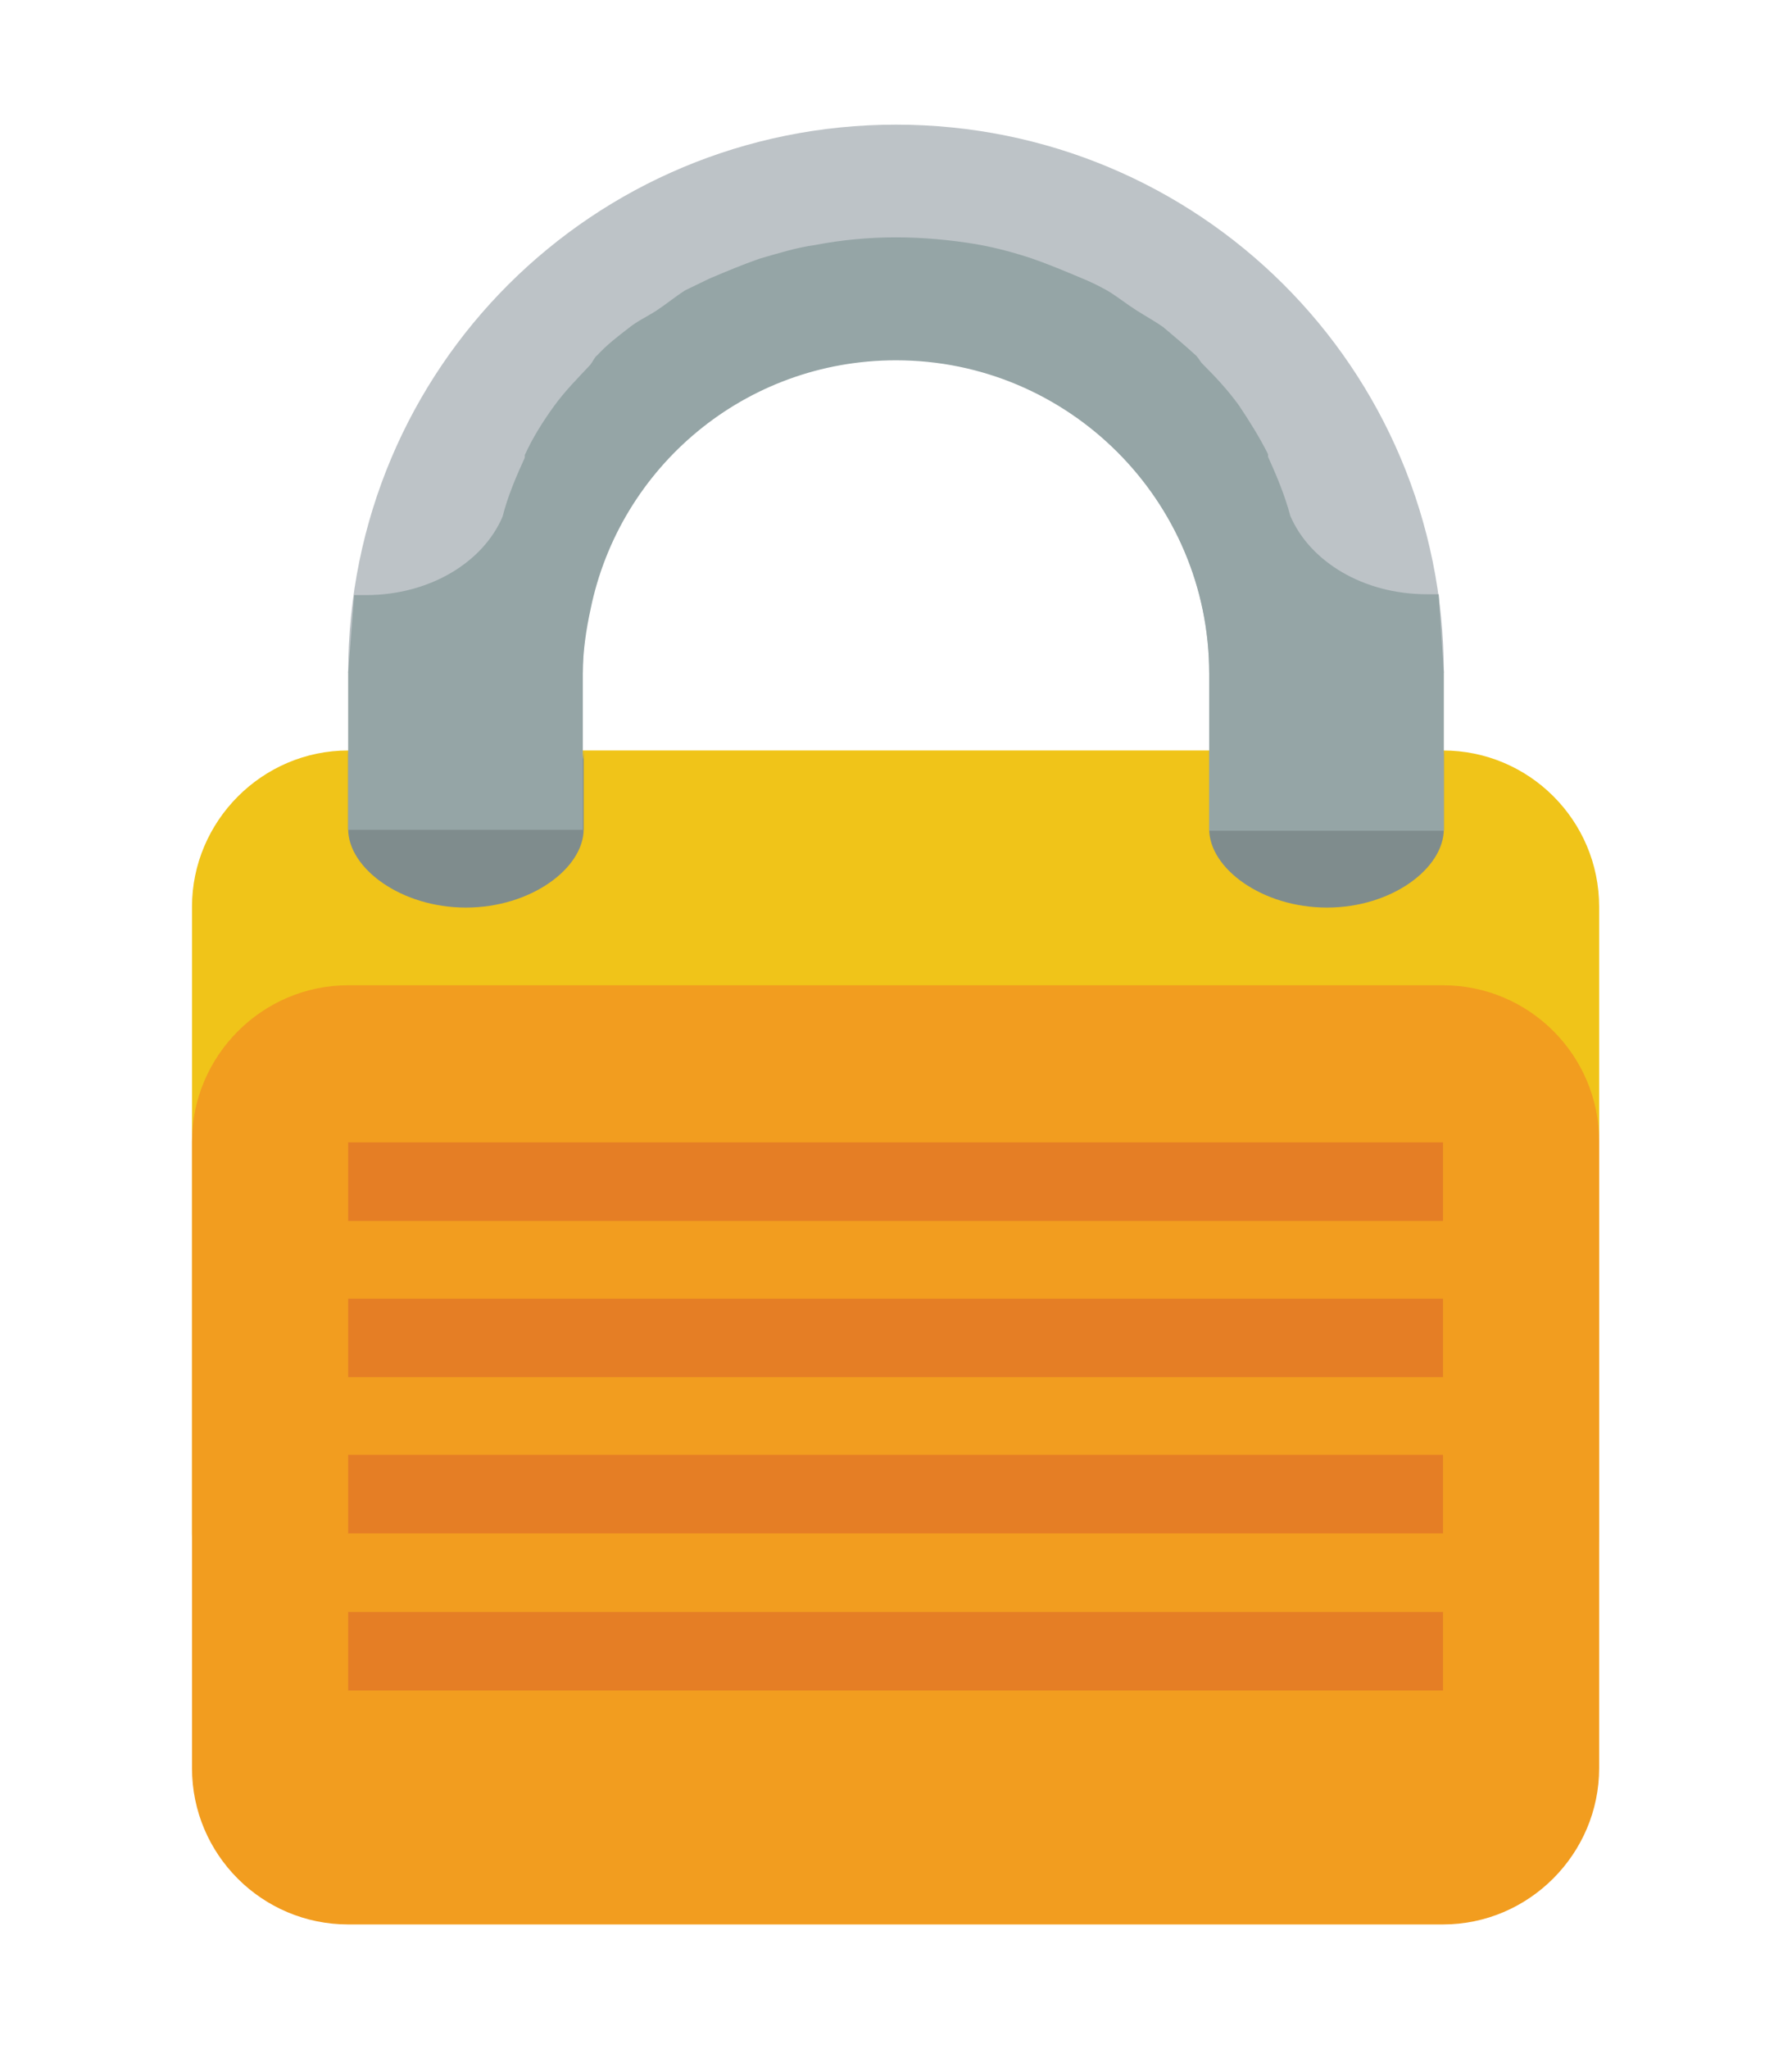
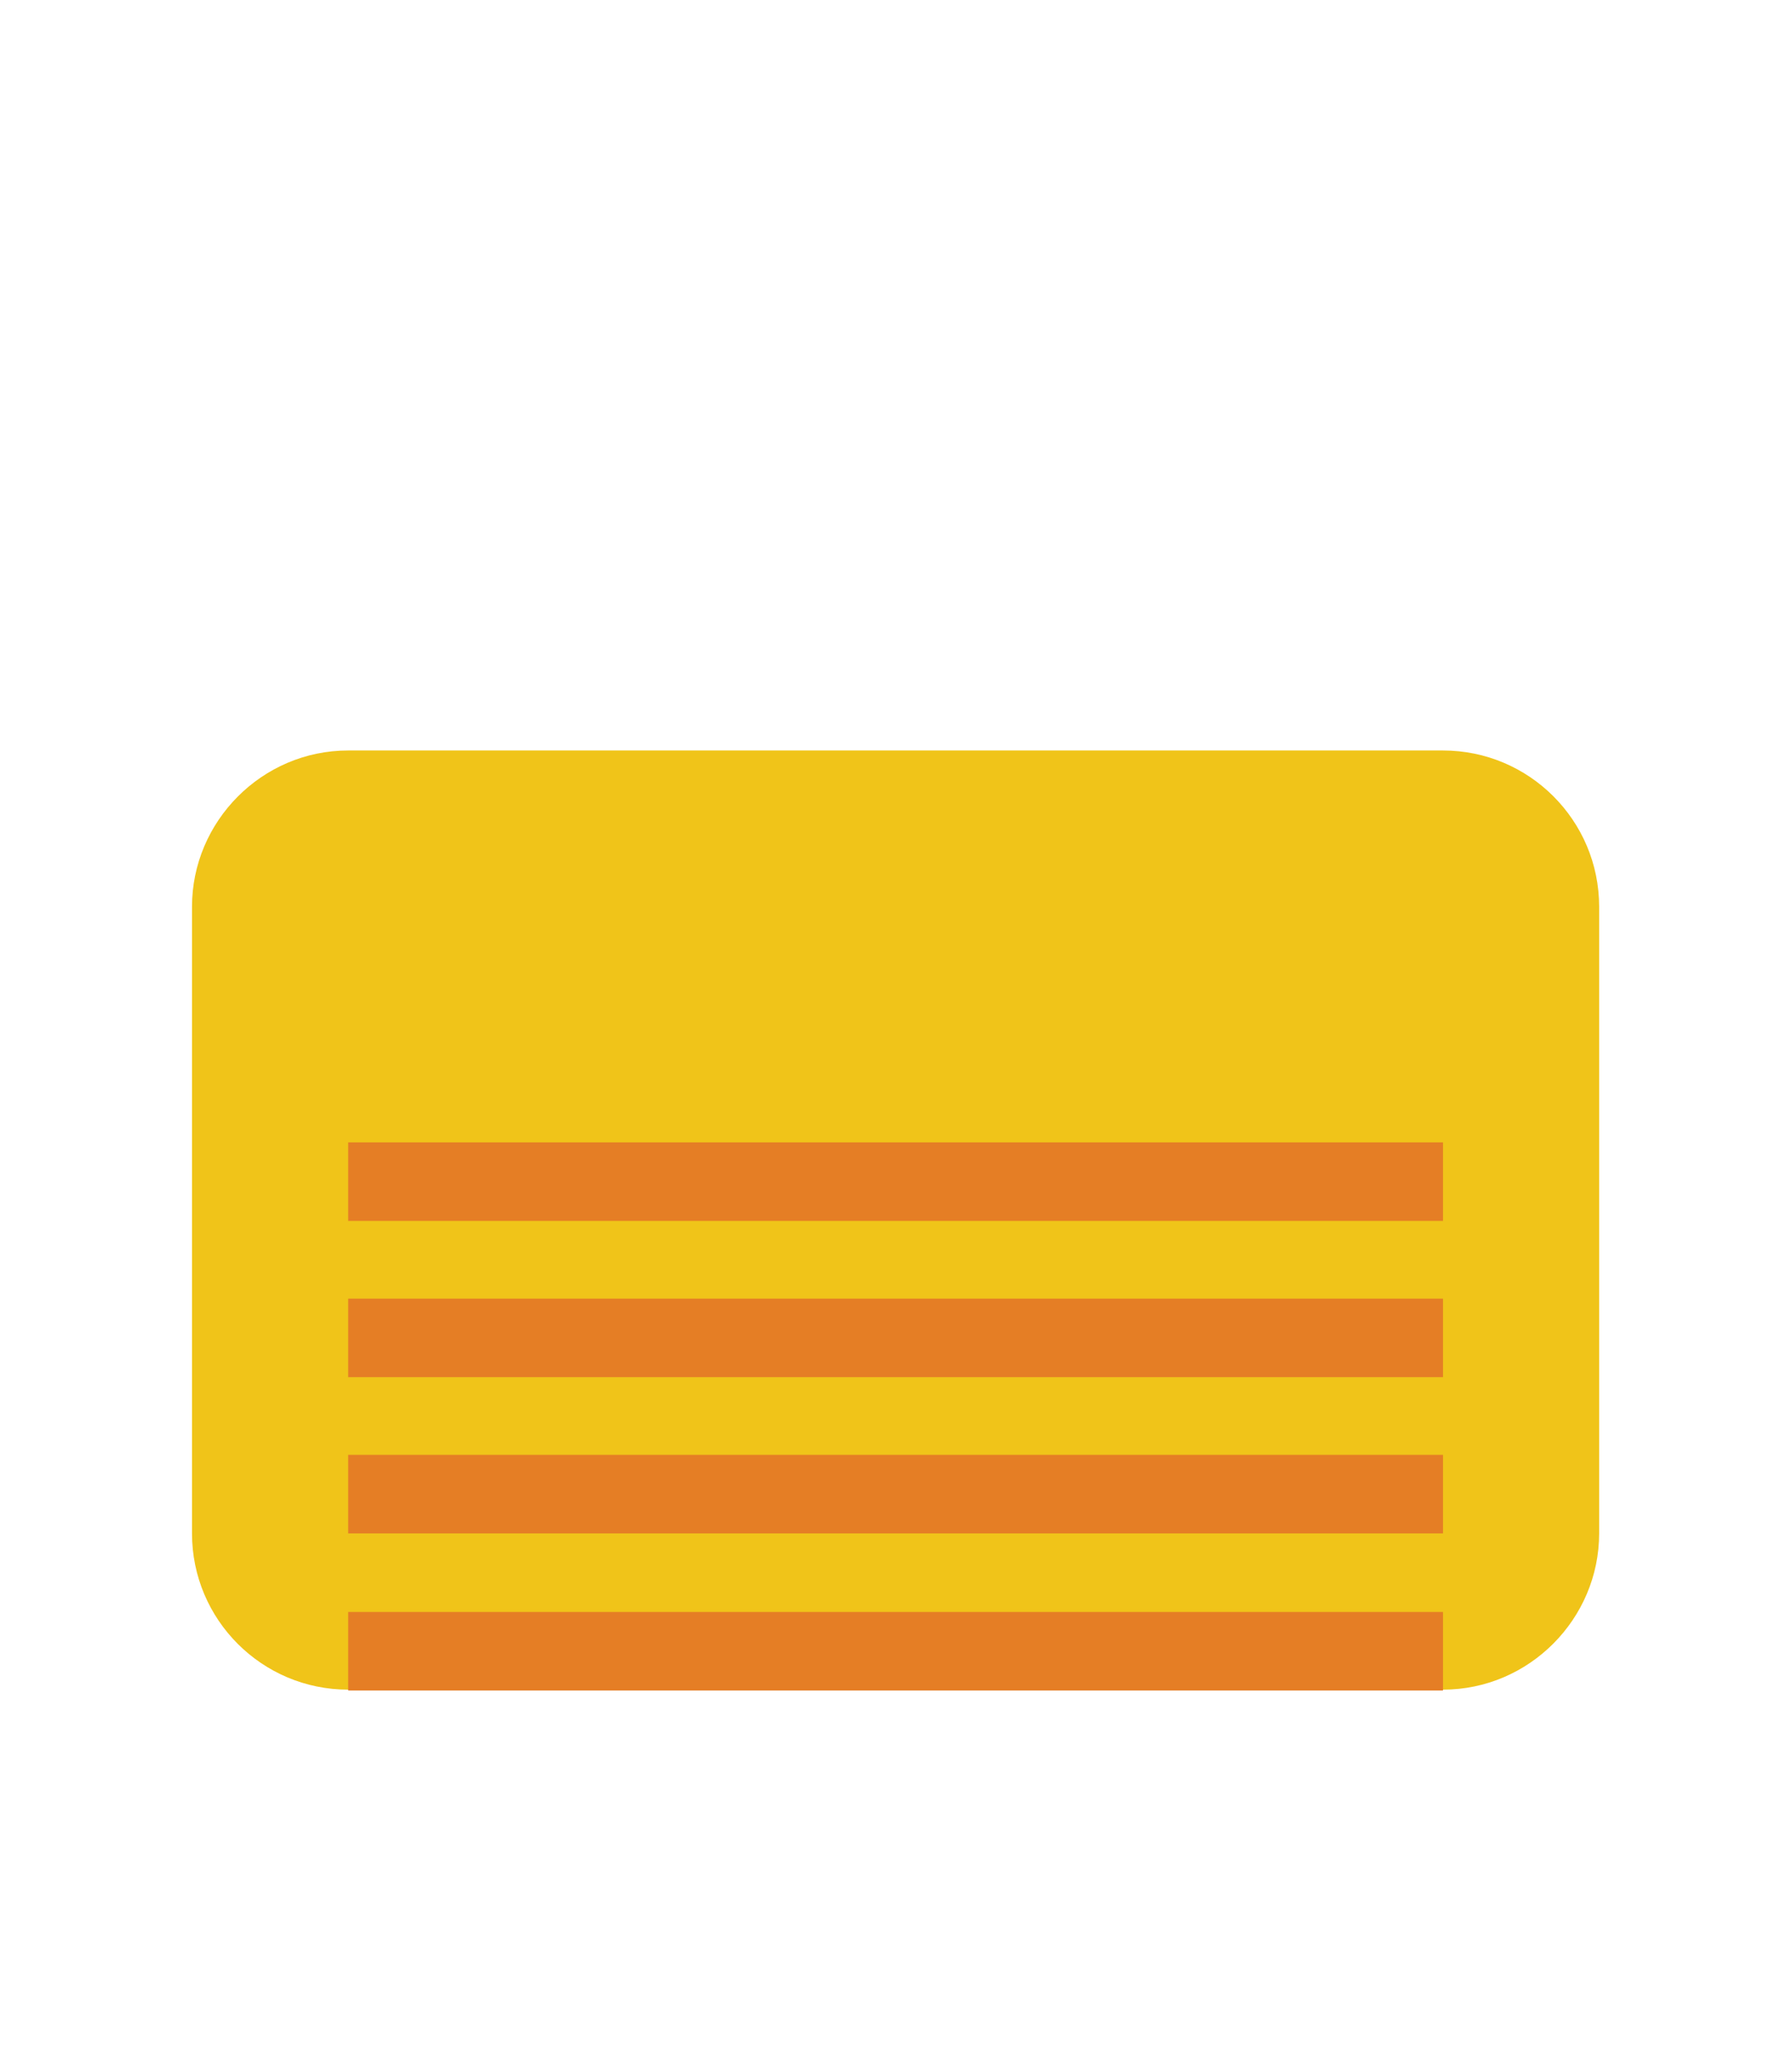
<svg xmlns="http://www.w3.org/2000/svg" version="1.1" id="Layer_1" x="0px" y="0px" viewBox="0 0 21 24" style="enable-background:new 0 0 21 24;" xml:space="preserve">
  <style type="text/css">
	.st0{fill:#F0C419;}
	.st1{fill:#F29D1F;}
	.st2{fill:#BDC3C7;}
	.st3{fill:#E57E25;}
	.st4{fill:#7F8C8D;}
	.st5{fill:#95A5A6;}
</style>
  <g>
    <path class="st0" d="M4.08,8.79c-1.01,0-1.83,0.83-1.83,1.83v0.92v5.5v0.92c0,1.01,0.82,1.83,1.83,1.83h1.83h9.17h1.83   c1.01,0,1.83-0.83,1.83-1.83v-6.42v-0.92c0-1.01-0.82-1.83-1.83-1.83h-1.83H4.08z" />
-     <path class="st1" d="M4.08,11.54c-1.01,0-1.83,0.83-1.83,1.83v0.92v5.5v0.92c0,1.01,0.82,1.83,1.83,1.83h1.83h9.17h1.83   c1.01,0,1.83-0.83,1.83-1.83v-6.42v-0.92c0-1.01-0.82-1.83-1.83-1.83h-1.83H4.08z" />
-     <path class="st2" d="M10.5,1.46c-3.54,0-6.42,2.84-6.42,6.42h2.75c0-2.02,1.64-3.67,3.67-3.67c2.02,0,3.67,1.65,3.67,3.67h2.75   C16.92,4.3,14.04,1.46,10.5,1.46z" />
    <path class="st3" d="M4.08,13.38v0.92h12.83v-0.92H4.08z M4.08,15.21v0.92h12.83v-0.92H4.08z M4.08,17.04v0.92h12.83v-0.92H4.08z    M4.08,18.88v0.92h12.83v-0.92H4.08z" />
-     <path class="st4" d="M4.08,8.79v0.92c0,0.46,0.62,0.92,1.38,0.92s1.38-0.46,1.38-0.92V8.79c0,0.46-0.62,0.92-1.38,0.92   S4.08,9.25,4.08,8.79z" />
-     <path class="st4" d="M14.17,8.79v0.92c0,0.46,0.62,0.92,1.38,0.92s1.37-0.46,1.37-0.92V8.79c0,0.46-0.62,0.92-1.37,0.92   S14.17,9.25,14.17,8.79z" />
-     <path class="st5" d="M10.5,2.78c-0.32,0-0.64,0.03-0.95,0.09C9.33,2.9,9.11,2.97,8.9,3.03C8.7,3.1,8.51,3.18,8.32,3.26   c-0.1,0.05-0.19,0.09-0.29,0.14C7.92,3.47,7.81,3.56,7.69,3.64c-0.11,0.07-0.22,0.12-0.32,0.2c-0.13,0.1-0.26,0.2-0.37,0.32   C6.97,4.18,6.95,4.23,6.92,4.27c-0.15,0.16-0.3,0.31-0.43,0.49C6.36,4.94,6.24,5.13,6.15,5.33c0,0.01,0,0.02,0,0.03   c-0.1,0.22-0.2,0.45-0.26,0.69c-0.23,0.54-0.86,0.92-1.6,0.92c-0.06,0-0.08,0-0.11,0c-0.01,0-0.02,0-0.03,0L4.08,7.88v0.92v0.92   h2.75V8.79V7.88c0-0.25,0.04-0.51,0.09-0.74c0.34-1.67,1.81-2.92,3.58-2.92c2.02,0,3.67,1.64,3.67,3.67v0.92v0.92h2.75V8.79V7.88   l-0.06-0.92c-0.01,0-0.02,0-0.03,0h-0.11c-0.74,0-1.37-0.38-1.6-0.92c-0.06-0.23-0.16-0.47-0.26-0.69c0-0.01,0-0.02,0-0.03   c-0.1-0.2-0.22-0.39-0.34-0.57c-0.13-0.18-0.27-0.33-0.43-0.49c-0.03-0.03-0.05-0.08-0.09-0.11c-0.12-0.11-0.24-0.21-0.37-0.32   c-0.1-0.07-0.21-0.13-0.32-0.2c-0.11-0.07-0.22-0.16-0.34-0.23c-0.09-0.05-0.19-0.1-0.29-0.14C12.49,3.18,12.3,3.1,12.1,3.03   c-0.21-0.07-0.43-0.13-0.66-0.17C11.14,2.81,10.82,2.78,10.5,2.78z" />
  </g>
</svg>